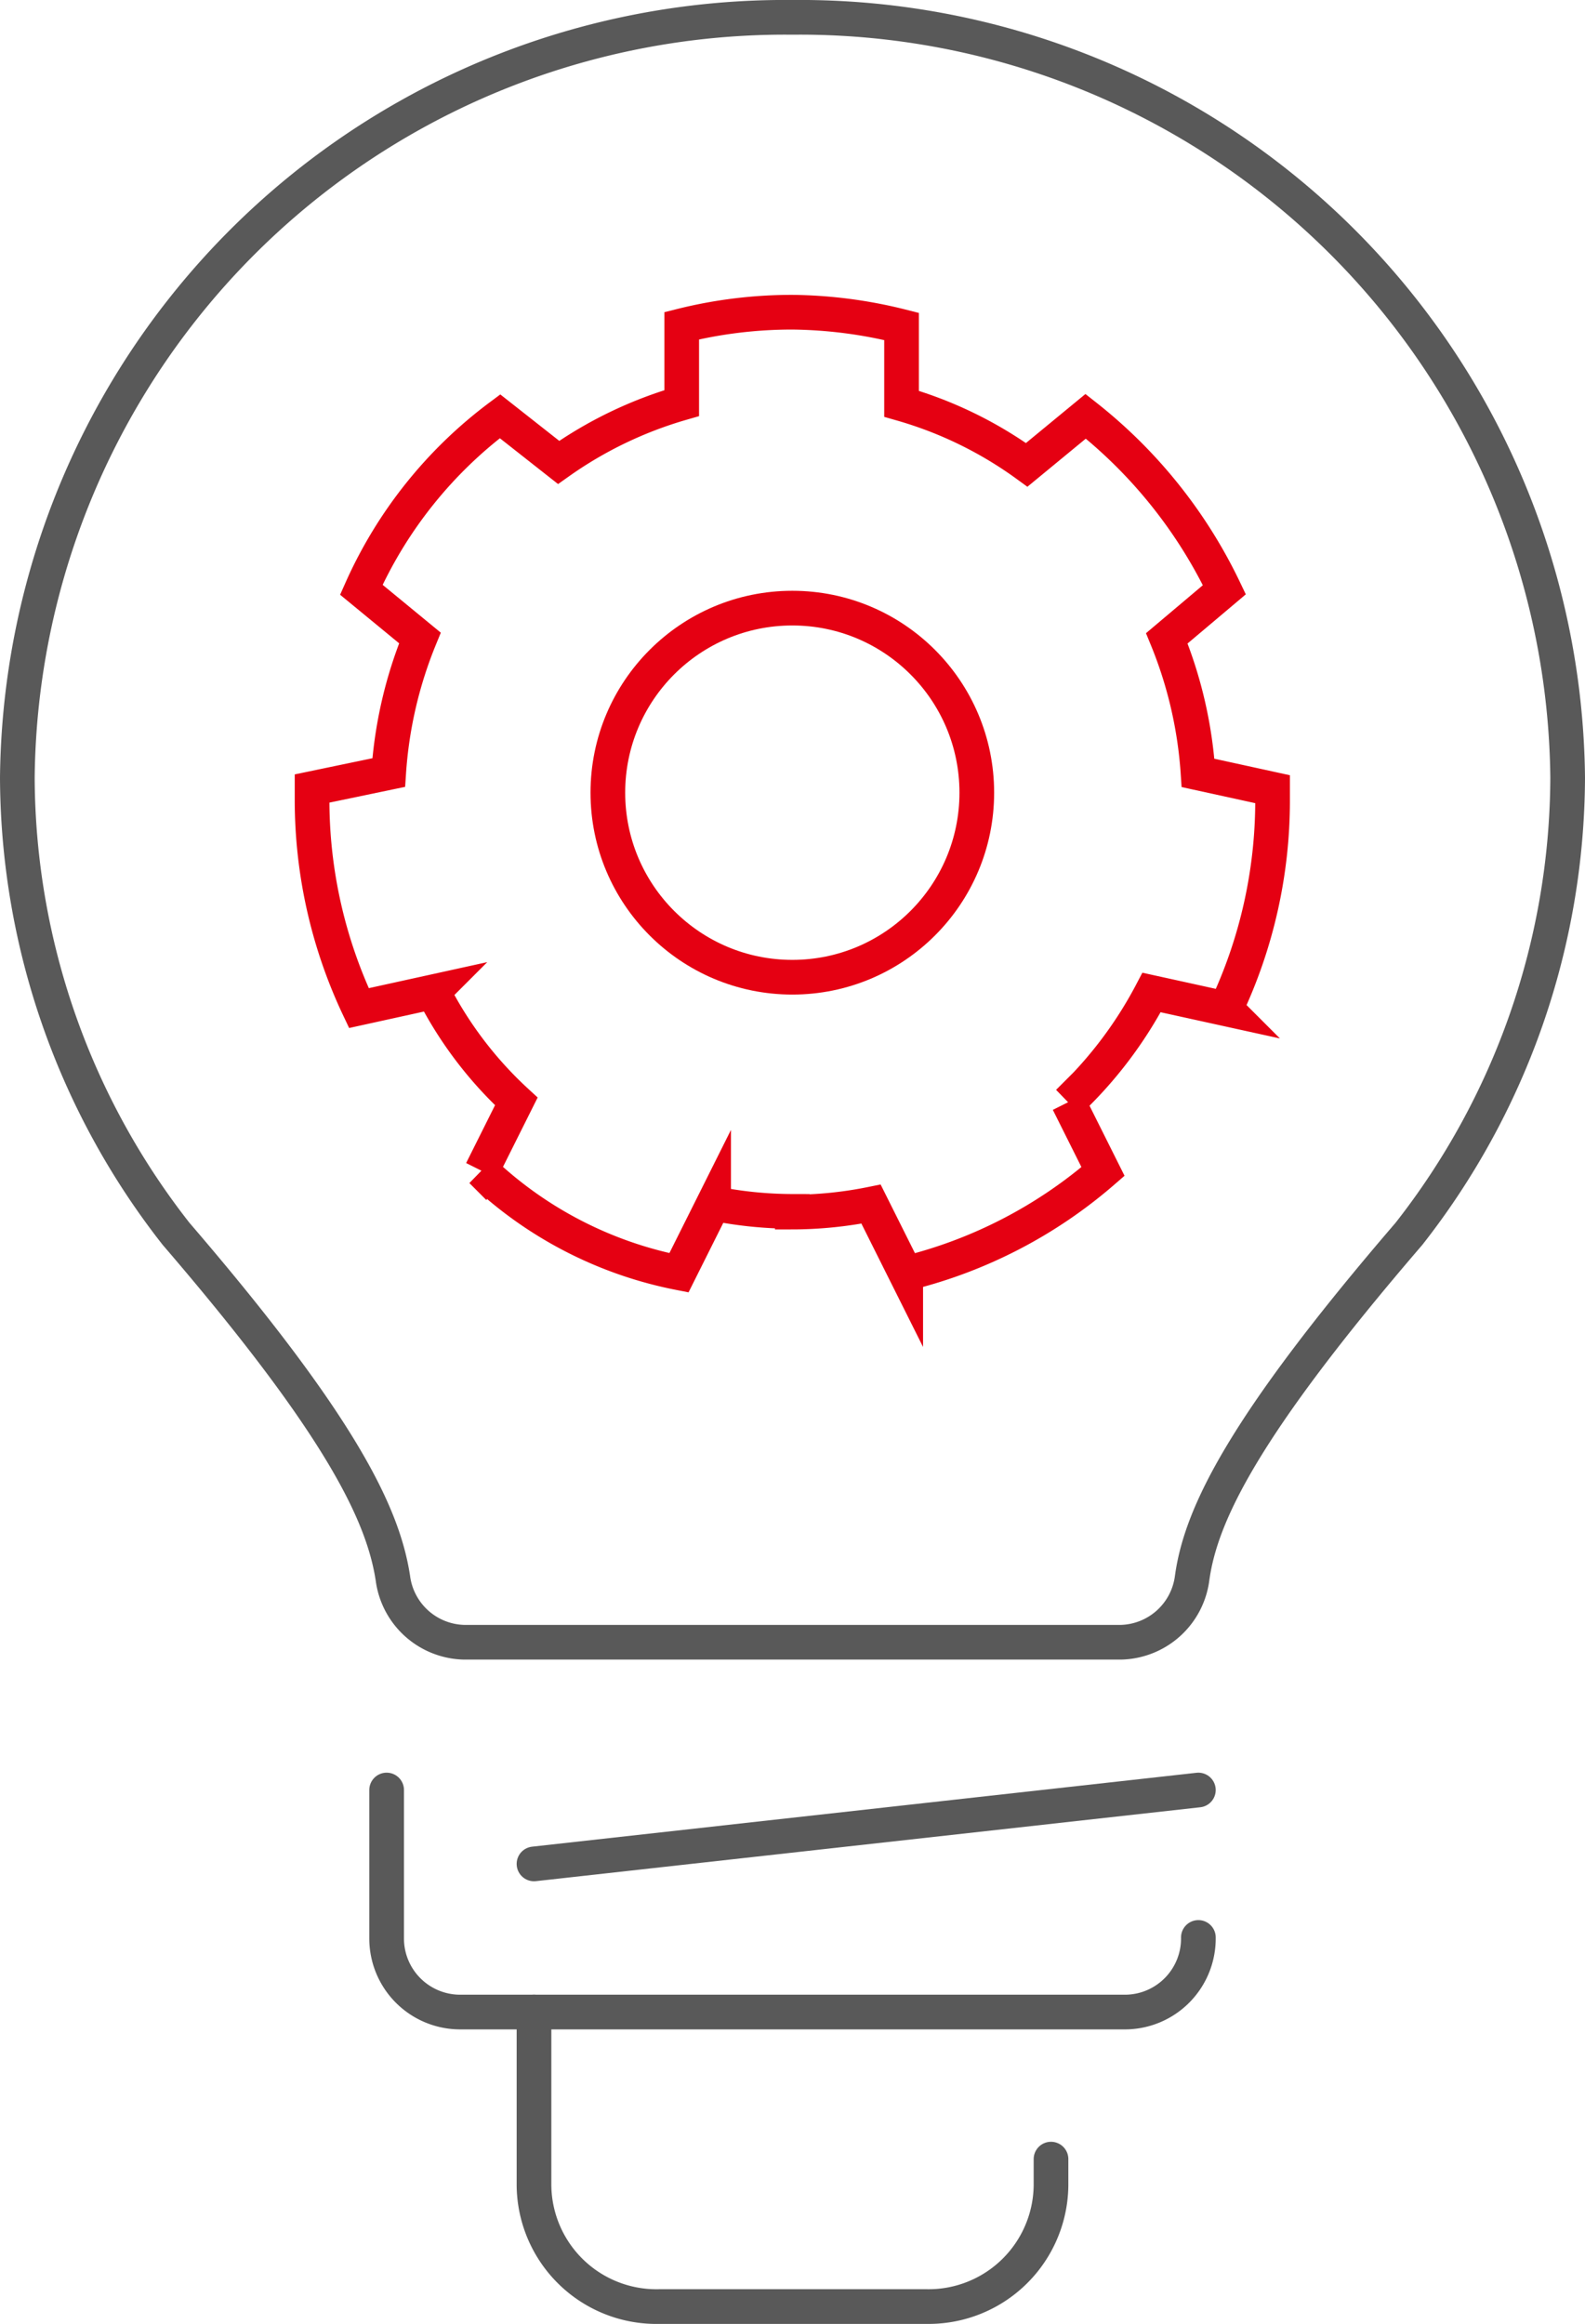
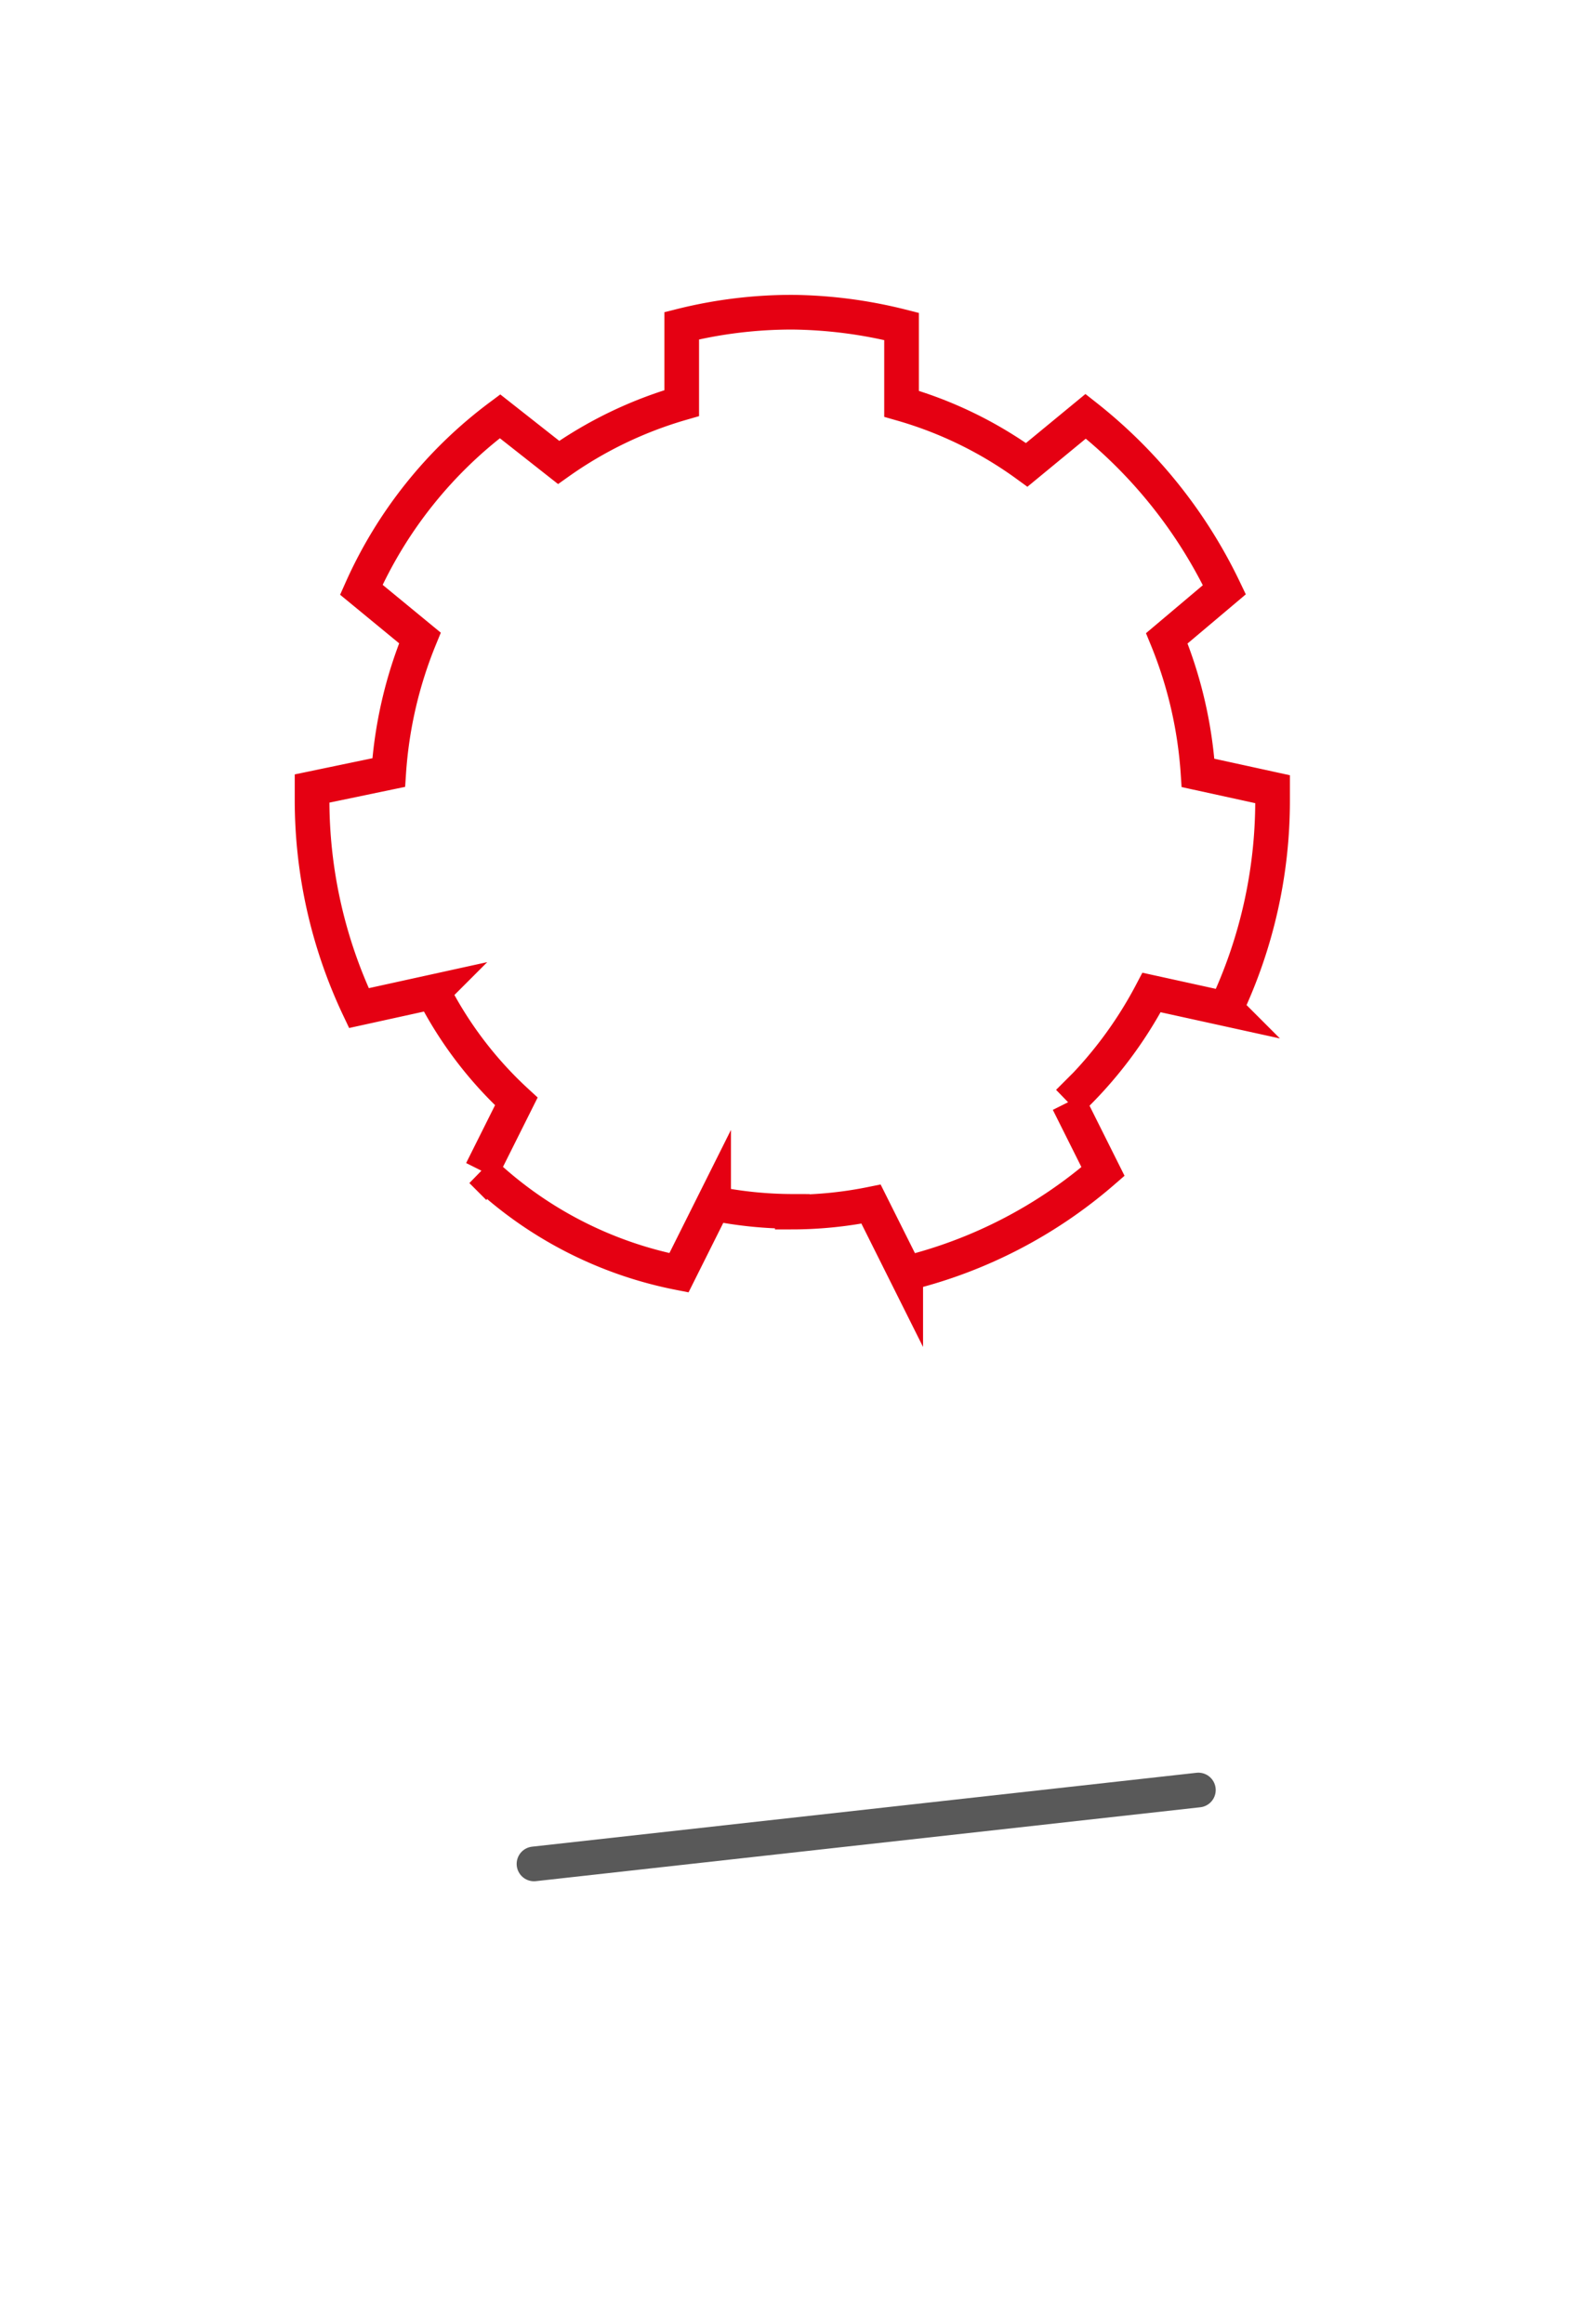
<svg xmlns="http://www.w3.org/2000/svg" viewBox="0 0 45.71 66.99">
  <defs>
    <style>.cls-1,.cls-2{fill:none;}.cls-1{stroke:#595959;stroke-linecap:round;stroke-linejoin:round;}.cls-2{stroke:#e50012;stroke-miterlimit:10;}</style>
  </defs>
  <g id="图层_2" data-name="图层 2">
    <g id="图层_1-2" data-name="图层 1">
      <g id="Layer_2" data-name="Layer 2">
        <g id="레이어_1" data-name="레이어 1">
          <g id="innovation_development" data-name="innovation development">
-             <path class="cls-1" d="M22.86.5A22.14,22.14,0,0,1,45.21,22.42a21.41,21.41,0,0,1-4.58,13.15c-4.8,5.58-6,8.11-6.25,9.92a2.12,2.12,0,0,1-2.06,1.85H13.39a2.12,2.12,0,0,1-2.06-1.85c-.28-1.81-1.45-4.34-6.25-9.92A21.41,21.41,0,0,1,.5,22.42,22.14,22.14,0,0,1,22.85.5Z" />
-             <path class="cls-1" d="M34.56,55.85h0A2.12,2.12,0,0,1,32.47,58H13.27a2.12,2.12,0,0,1-2.12-2.12h0V51.6" />
-             <path class="cls-1" d="M30.31,62.24V63h0a3.53,3.53,0,0,1-3.57,3.49H19A3.53,3.53,0,0,1,15.4,63v0h0V58" />
            <line class="cls-1" x1="15.4" y1="53.73" x2="34.56" y2="51.6" />
            <path class="cls-2" d="M22.85,34.94a11.58,11.58,0,0,0,2.27-.23l1,2a13.6,13.6,0,0,0,5.69-2.94l-1-2a12,12,0,0,0,2.4-3.16l2.14.47a14,14,0,0,0,1.35-6v-.33l-2.15-.47a12.39,12.39,0,0,0-.9-3.88L35.31,17a14.1,14.1,0,0,0-4-5l-1.7,1.4A11.54,11.54,0,0,0,26,11.64V9.41A13.41,13.41,0,0,0,22.85,9h0a13.14,13.14,0,0,0-3.19.39v2.23a11.77,11.77,0,0,0-3.55,1.71L14.42,12a12.67,12.67,0,0,0-4,5l1.69,1.39a12.39,12.39,0,0,0-.9,3.88L9,22.73v.33a14,14,0,0,0,1.35,6l2.14-.47a11.25,11.25,0,0,0,2.4,3.16l-1,2a11.47,11.47,0,0,0,5.69,2.94l1-2a11.58,11.58,0,0,0,2.27.23Z" />
-             <circle class="cls-2" cx="22.85" cy="22.85" r="5.32" />
          </g>
        </g>
      </g>
    </g>
  </g>
</svg>